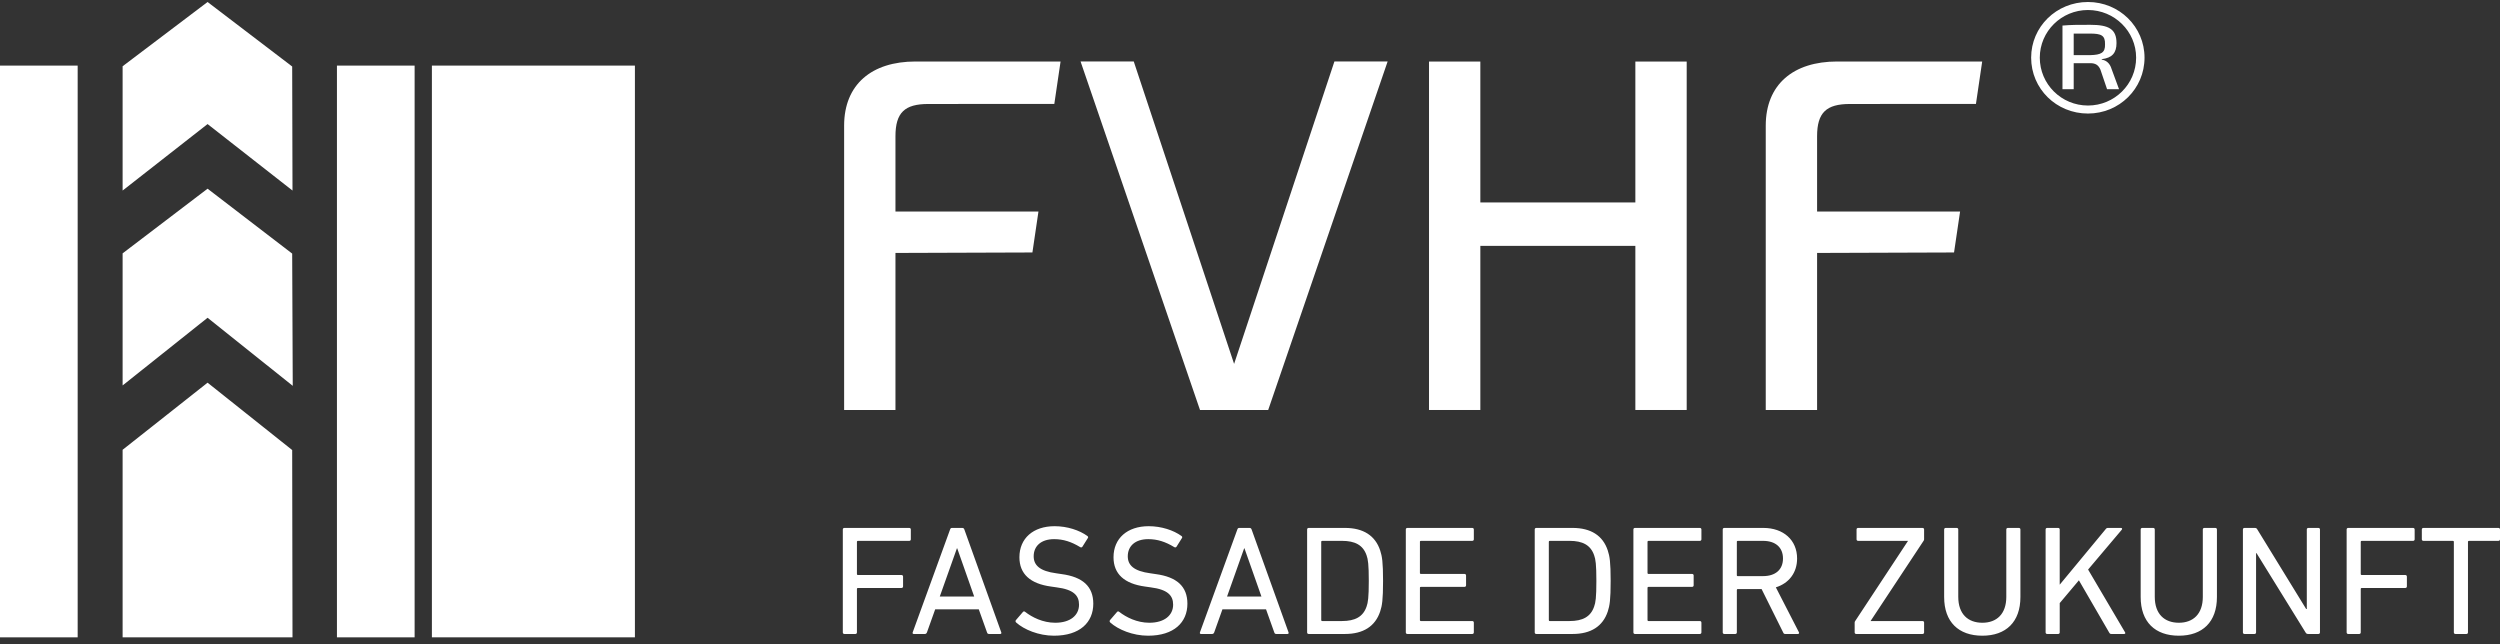
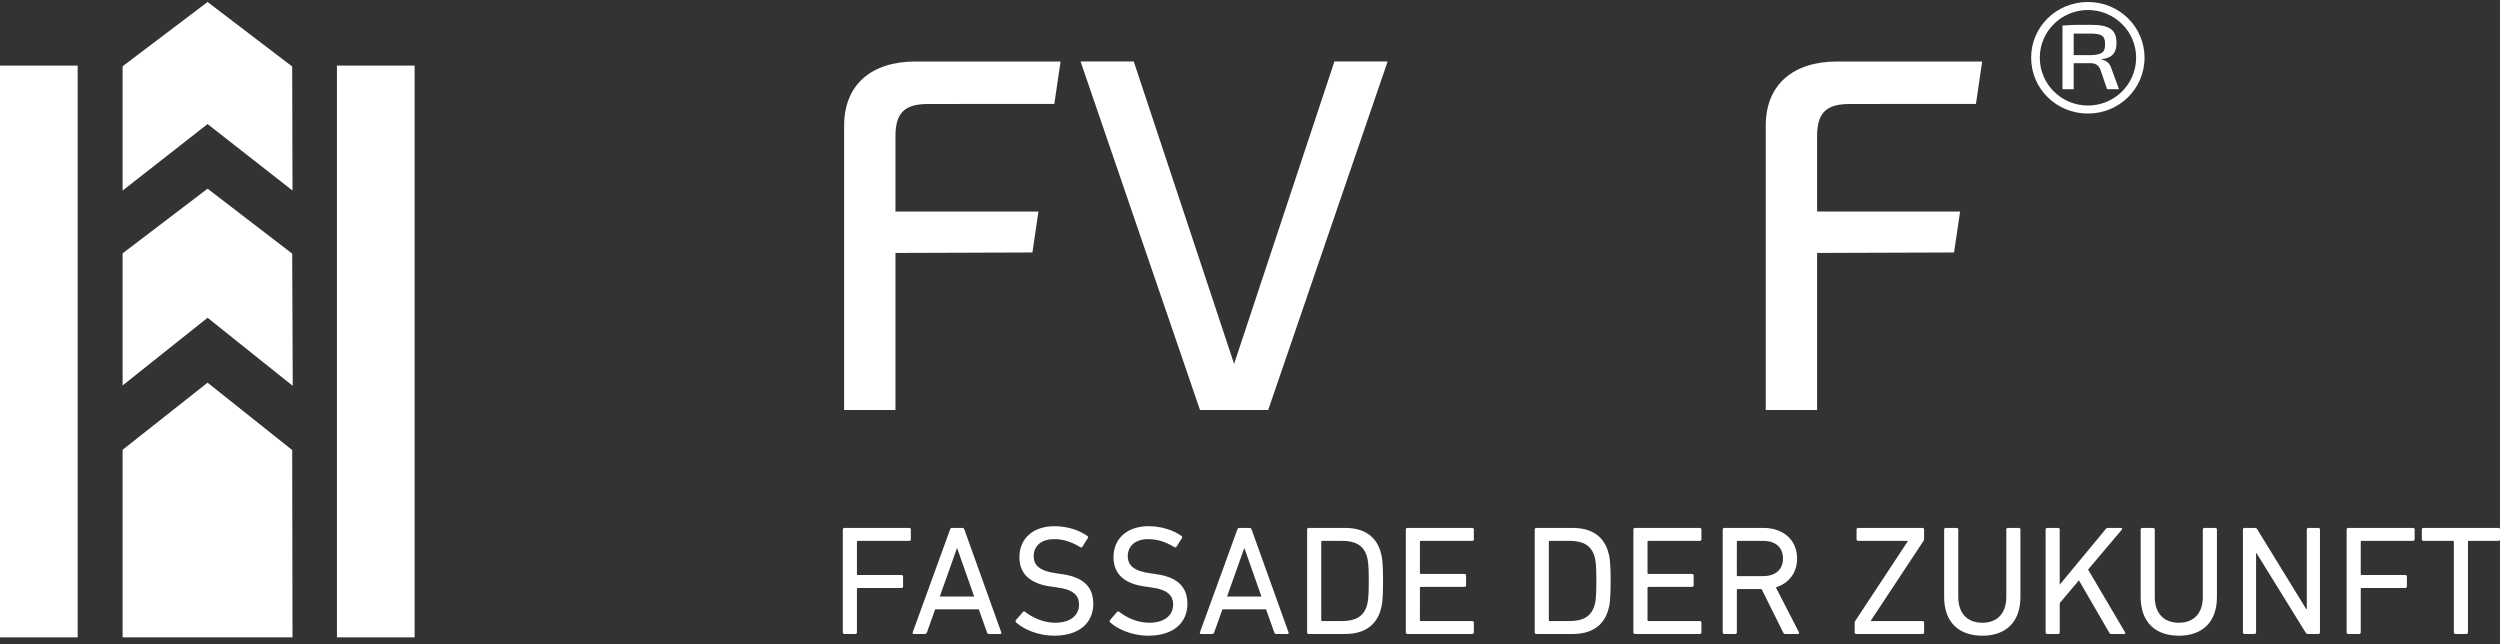
<svg xmlns="http://www.w3.org/2000/svg" width="291" height="75" viewBox="0 0 291 75" fill="none">
  <rect x="0" y="0" width="291" height="75" fill="#333333" stroke="none" />
  <g style="mix-blend-mode:color" clip-path="url(#clip0_1301_2)">
    <path d="M98.104 73.614C98.104 73.722 98.178 73.795 98.288 73.795H99.562C99.672 73.795 99.747 73.722 99.747 73.614V68.549C99.747 68.476 99.784 68.44 99.858 68.44H104.933C105.043 68.44 105.117 68.367 105.117 68.257V67.114C105.117 67.005 105.043 66.932 104.933 66.932H99.858C99.784 66.932 99.747 66.897 99.747 66.824V63.064C99.747 62.993 99.784 62.956 99.858 62.956H105.837C105.948 62.956 106.021 62.885 106.021 62.775V61.631C106.021 61.522 105.948 61.45 105.837 61.45H98.288C98.178 61.45 98.104 61.522 98.104 61.631V73.614ZM106.234 73.614C106.197 73.722 106.252 73.795 106.364 73.795H107.655C107.765 73.795 107.84 73.742 107.895 73.614L108.855 70.927H113.93L114.89 73.614C114.927 73.742 115 73.795 115.129 73.795H116.421C116.533 73.795 116.587 73.722 116.55 73.614L112.25 61.631C112.213 61.522 112.14 61.45 112.011 61.45H110.811C110.682 61.45 110.627 61.522 110.59 61.631L106.234 73.614ZM109.39 69.438L111.383 63.828H111.421L113.395 69.438H109.39ZM122.681 73.996C125.709 73.996 127.259 72.435 127.259 70.273C127.261 68.257 126.024 67.151 123.567 66.824L122.959 66.733C121.022 66.478 120.32 65.789 120.32 64.753C120.32 63.574 121.169 62.757 122.702 62.757C123.772 62.757 124.713 63.064 125.728 63.682C125.82 63.737 125.912 63.737 125.987 63.647L126.614 62.648C126.688 62.558 126.669 62.466 126.577 62.393C125.652 61.721 124.233 61.249 122.755 61.249C120.265 61.249 118.66 62.666 118.66 64.863C118.66 66.806 119.915 67.95 122.351 68.277L122.978 68.367C124.989 68.621 125.599 69.33 125.599 70.382C125.599 71.635 124.566 72.488 122.831 72.488C121.391 72.488 120.136 71.852 119.324 71.218C119.232 71.145 119.14 71.145 119.066 71.236L118.254 72.179C118.18 72.27 118.198 72.38 118.272 72.452C119.195 73.287 120.909 73.996 122.681 73.996ZM133.637 73.996C136.663 73.996 138.214 72.435 138.214 70.273C138.214 68.257 136.977 67.151 134.523 66.824L133.913 66.733C131.975 66.478 131.273 65.789 131.273 64.753C131.273 63.574 132.122 62.757 133.655 62.757C134.725 62.757 135.666 63.064 136.681 63.682C136.773 63.737 136.865 63.737 136.94 63.647L137.567 62.648C137.641 62.558 137.622 62.466 137.53 62.393C136.605 61.721 135.186 61.249 133.708 61.249C131.218 61.249 129.613 62.666 129.613 64.863C129.613 66.806 130.867 67.95 133.302 68.277L133.931 68.367C135.944 68.621 136.552 69.33 136.552 70.382C136.552 71.635 135.519 72.488 133.784 72.488C132.344 72.488 131.089 71.852 130.277 71.218C130.185 71.145 130.093 71.145 130.019 71.236L129.207 72.179C129.133 72.27 129.152 72.38 129.225 72.452C130.148 73.287 131.865 73.996 133.637 73.996ZM139.67 73.614C139.635 73.722 139.69 73.795 139.8 73.795H141.091C141.203 73.795 141.277 73.742 141.332 73.614L142.291 70.927H147.367L148.326 73.614C148.363 73.742 148.437 73.795 148.565 73.795H149.858C149.968 73.795 150.025 73.722 149.988 73.614L145.687 61.631C145.65 61.522 145.576 61.45 145.448 61.45H144.249C144.118 61.45 144.063 61.522 144.027 61.631L139.67 73.614ZM142.828 69.438L144.818 63.828H144.857L146.832 69.438H142.828ZM152.149 73.614C152.149 73.722 152.22 73.795 152.334 73.795H156.56C158.682 73.795 160.082 72.905 160.656 71.163C160.876 70.492 160.988 69.819 160.988 67.622C160.988 65.425 160.876 64.753 160.655 64.082C160.082 62.339 158.681 61.45 156.558 61.45H152.334C152.22 61.45 152.149 61.522 152.149 61.631V73.614ZM153.792 72.179L153.79 63.064C153.792 62.993 153.827 62.956 153.902 62.956H156.209C157.722 62.956 158.661 63.446 159.07 64.645C159.235 65.099 159.327 65.698 159.327 67.622C159.326 69.547 159.234 70.145 159.07 70.6C158.663 71.797 157.722 72.289 156.209 72.289H153.902C153.827 72.289 153.792 72.252 153.792 72.179ZM163.637 73.614C163.637 73.722 163.71 73.795 163.822 73.795H171.37C171.48 73.795 171.554 73.722 171.554 73.614V72.47C171.554 72.362 171.48 72.289 171.37 72.289H165.39C165.317 72.289 165.278 72.252 165.278 72.179L165.28 68.422C165.278 68.35 165.317 68.312 165.39 68.312H170.466C170.576 68.312 170.65 68.24 170.65 68.131L170.649 66.987C170.65 66.877 170.576 66.806 170.466 66.806H165.39C165.317 66.806 165.278 66.769 165.278 66.696L165.28 63.064C165.278 62.993 165.317 62.956 165.39 62.956H171.37C171.48 62.956 171.554 62.885 171.554 62.775V61.631C171.554 61.522 171.48 61.45 171.37 61.45H163.822C163.71 61.45 163.637 61.522 163.637 61.631V73.614ZM178.642 73.614C178.642 73.722 178.713 73.795 178.826 73.795H183.052C185.175 73.795 186.576 72.905 187.149 71.163C187.368 70.492 187.48 69.819 187.48 67.622C187.48 65.425 187.368 64.753 187.147 64.082C186.576 62.339 185.173 61.45 183.05 61.45H178.826C178.713 61.45 178.642 61.522 178.642 61.631V73.614ZM180.284 72.179L180.283 63.064C180.284 62.993 180.318 62.956 180.394 62.956H182.701C184.214 62.956 185.154 63.446 185.561 64.645C185.727 65.099 185.818 65.698 185.818 67.622C185.818 69.547 185.727 70.145 185.559 70.6C185.154 71.797 184.213 72.289 182.699 72.289H180.392C180.318 72.289 180.284 72.252 180.284 72.179ZM190.128 73.614C190.128 73.722 190.201 73.795 190.312 73.795H197.861C197.97 73.795 198.045 73.722 198.045 73.614V72.47C198.045 72.362 197.97 72.289 197.861 72.289H191.881C191.808 72.289 191.771 72.252 191.771 72.179V68.422C191.771 68.35 191.808 68.312 191.881 68.312H196.957C197.067 68.312 197.141 68.24 197.141 68.131V66.987C197.141 66.877 197.067 66.806 196.957 66.806H191.881C191.808 66.806 191.771 66.769 191.771 66.696V63.064C191.771 62.993 191.808 62.956 191.881 62.956H197.862C197.97 62.956 198.045 62.885 198.045 62.775V61.631C198.045 61.522 197.97 61.45 197.861 61.45H190.312C190.201 61.45 190.128 61.522 190.128 61.631V73.614ZM209.274 73.795C209.402 73.795 209.459 73.687 209.386 73.578L206.709 68.367C208.223 67.895 209.182 66.678 209.182 65.009C209.182 62.865 207.596 61.45 205.252 61.45H200.711C200.601 61.45 200.526 61.522 200.526 61.631V73.614C200.526 73.722 200.601 73.795 200.711 73.795H201.985C202.096 73.795 202.169 73.722 202.169 73.614V68.675C202.169 68.602 202.206 68.566 202.281 68.566H205.048L207.559 73.614C207.614 73.742 207.669 73.795 207.798 73.795H209.274ZM205.215 67.06H202.279C202.205 67.06 202.167 67.023 202.167 66.95L202.169 63.064C202.167 62.993 202.205 62.956 202.281 62.956H205.213C206.671 62.956 207.54 63.719 207.54 65.009C207.54 66.297 206.671 67.06 205.215 67.06ZM223.781 73.795C223.891 73.795 223.965 73.722 223.965 73.614V72.47C223.965 72.362 223.891 72.289 223.781 72.289H217.746V72.27L223.89 62.974C223.947 62.902 223.965 62.847 223.965 62.775V61.631C223.965 61.522 223.891 61.45 223.781 61.45H216.287C216.177 61.45 216.103 61.522 216.103 61.631V62.775C216.103 62.885 216.177 62.956 216.287 62.956H222.083V62.974L215.956 72.27C215.899 72.342 215.882 72.397 215.882 72.47V73.614C215.882 73.722 215.956 73.795 216.066 73.795H223.781ZM230.747 73.996C233.497 73.996 235.176 72.397 235.176 69.493V61.631C235.176 61.522 235.104 61.45 234.991 61.45H233.718C233.608 61.45 233.534 61.522 233.534 61.631V69.474C233.534 71.472 232.409 72.488 230.747 72.488C229.069 72.488 227.942 71.472 227.942 69.474V61.631C227.942 61.522 227.869 61.45 227.758 61.45H226.484C226.374 61.45 226.299 61.522 226.299 61.631V69.493C226.299 72.397 227.979 73.996 230.747 73.996ZM238.109 73.614C238.109 73.722 238.183 73.795 238.293 73.795H239.567C239.677 73.795 239.752 73.722 239.752 73.614V70.2L241.984 67.549L245.51 73.632C245.585 73.76 245.638 73.795 245.769 73.795H247.245C247.374 73.795 247.429 73.705 247.355 73.596L243.054 66.297L246.967 61.668C247.061 61.558 247.006 61.45 246.892 61.45H245.381C245.25 61.45 245.176 61.485 245.085 61.613L239.75 68.058V61.631C239.75 61.522 239.676 61.45 239.567 61.45H238.293C238.183 61.45 238.109 61.522 238.109 61.631V73.614ZM253.621 73.996C256.371 73.996 258.051 72.397 258.051 69.493V61.631C258.051 61.522 257.976 61.45 257.866 61.45H256.592C256.482 61.45 256.408 61.522 256.408 61.631V69.474C256.408 71.472 255.281 72.488 253.621 72.488C251.941 72.488 250.816 71.472 250.816 69.474V61.631C250.816 61.522 250.742 61.45 250.632 61.45H249.358C249.248 61.45 249.174 61.522 249.174 61.631V69.493C249.174 72.397 250.853 73.996 253.621 73.996ZM261.075 73.614C261.075 73.722 261.148 73.795 261.26 73.795H262.422C262.534 73.795 262.606 73.722 262.606 73.614V64.391H262.663L268.365 73.614C268.439 73.76 268.549 73.795 268.679 73.795H269.86C269.97 73.795 270.045 73.722 270.045 73.614V61.631C270.045 61.522 269.97 61.45 269.86 61.45H268.698C268.586 61.45 268.512 61.522 268.512 61.631V70.89H268.439L262.755 61.631C262.681 61.485 262.589 61.45 262.442 61.45H261.26C261.148 61.45 261.075 61.522 261.075 61.631V73.614ZM273.149 73.614C273.149 73.722 273.223 73.795 273.333 73.795H274.607C274.717 73.795 274.791 73.722 274.791 73.614V68.549C274.791 68.476 274.828 68.44 274.901 68.44H279.978C280.087 68.44 280.162 68.367 280.162 68.257V67.114C280.162 67.005 280.087 66.932 279.978 66.932H274.901C274.828 66.932 274.791 66.897 274.791 66.824V63.064C274.791 62.993 274.828 62.956 274.901 62.956H280.881C280.993 62.956 281.066 62.885 281.066 62.775V61.631C281.066 61.522 280.991 61.45 280.881 61.45H273.333C273.223 61.45 273.149 61.522 273.149 61.631V73.614ZM287.088 73.795C287.199 73.795 287.272 73.722 287.272 73.614V63.064C287.272 62.993 287.309 62.956 287.383 62.956H290.816C290.927 62.956 291 62.885 291 62.775V61.631C291 61.522 290.927 61.45 290.816 61.45H282.087C281.976 61.45 281.901 61.522 281.901 61.631V62.775C281.901 62.885 281.976 62.956 282.087 62.956H285.519C285.594 62.956 285.629 62.993 285.629 63.064V73.614C285.629 73.722 285.704 73.795 285.815 73.795H287.088Z" fill="white" />
    <path d="M147.618 47.722L161.52 7.157H155.326L143.649 42.358L131.97 7.157H125.778L139.68 47.722H147.618Z" fill="white" />
    <path d="M123.45 7.159H106.561C101.481 7.159 98.256 9.812 98.256 14.632V47.724H104.231V29.443L120.173 29.388L120.876 24.623H104.231V15.866C104.231 13.103 105.306 12.104 108.055 12.104L122.723 12.095L123.45 7.159Z" fill="white" />
    <path d="M230.727 7.159H213.838C208.759 7.159 205.533 9.812 205.533 14.632V47.724H211.509V29.443L227.45 29.388L228.154 24.623H211.509V15.866C211.509 13.103 212.584 12.104 215.332 12.104L230 12.095L230.727 7.159Z" fill="white" />
-     <path d="M196.331 7.165H190.356V23.565H172.312V7.165H166.337V47.722H172.312V28.619H190.356V47.722H196.331V7.165Z" fill="white" />
    <path d="M243.038 0.233C239.36 0.233 236.425 3.122 236.425 6.711C236.425 10.328 239.36 13.217 243.038 13.217C246.687 13.217 249.623 10.328 249.623 6.711C249.623 3.122 246.687 0.233 243.038 0.233ZM243.038 12.284C239.954 12.284 237.432 9.804 237.432 6.711C237.432 3.647 239.954 1.166 243.038 1.166C246.123 1.166 248.645 3.647 248.645 6.711C248.645 9.804 246.123 12.284 243.038 12.284ZM244.64 6.885C245.885 6.74 246.361 6.127 246.361 5.018C246.361 3.384 245.47 2.888 243.305 2.888C241.792 2.888 241.11 2.888 240.072 2.975V10.386H241.378V7.353H243.305C243.898 7.353 244.254 7.557 244.492 8.112L245.263 10.386H246.656L245.796 8.052C245.589 7.324 245.114 7.002 244.64 6.944V6.885ZM241.378 6.419V3.909H243.276C244.581 3.909 245.056 4.112 245.025 5.164C245.056 6.127 244.581 6.39 243.276 6.419H241.378Z" fill="white" />
    <path d="M34.01 7.741L24.161 0.233L14.272 7.712V22.18L24.161 14.441L34.047 22.18" fill="white" />
    <path d="M34.01 29.519L24.161 21.963L14.272 29.49V44.865L24.161 36.988L34.075 44.912" fill="white" />
    <path d="M34.01 52.385L24.161 44.544L14.272 52.356V74.187H34.047" fill="white" />
-     <path d="M73.903 7.635H50.272V74.185H73.903V7.635Z" fill="white" />
    <path d="M9.04 7.636H0V74.187H9.04V7.636Z" fill="white" />
    <path d="M48.261 7.636H39.22V74.187H48.261V7.636Z" fill="white" />
  </g>
  <defs>
    <clipPath id="clip0_1301_2">
      <rect width="291" height="74.42" fill="white" />
    </clipPath>
  </defs>
</svg>